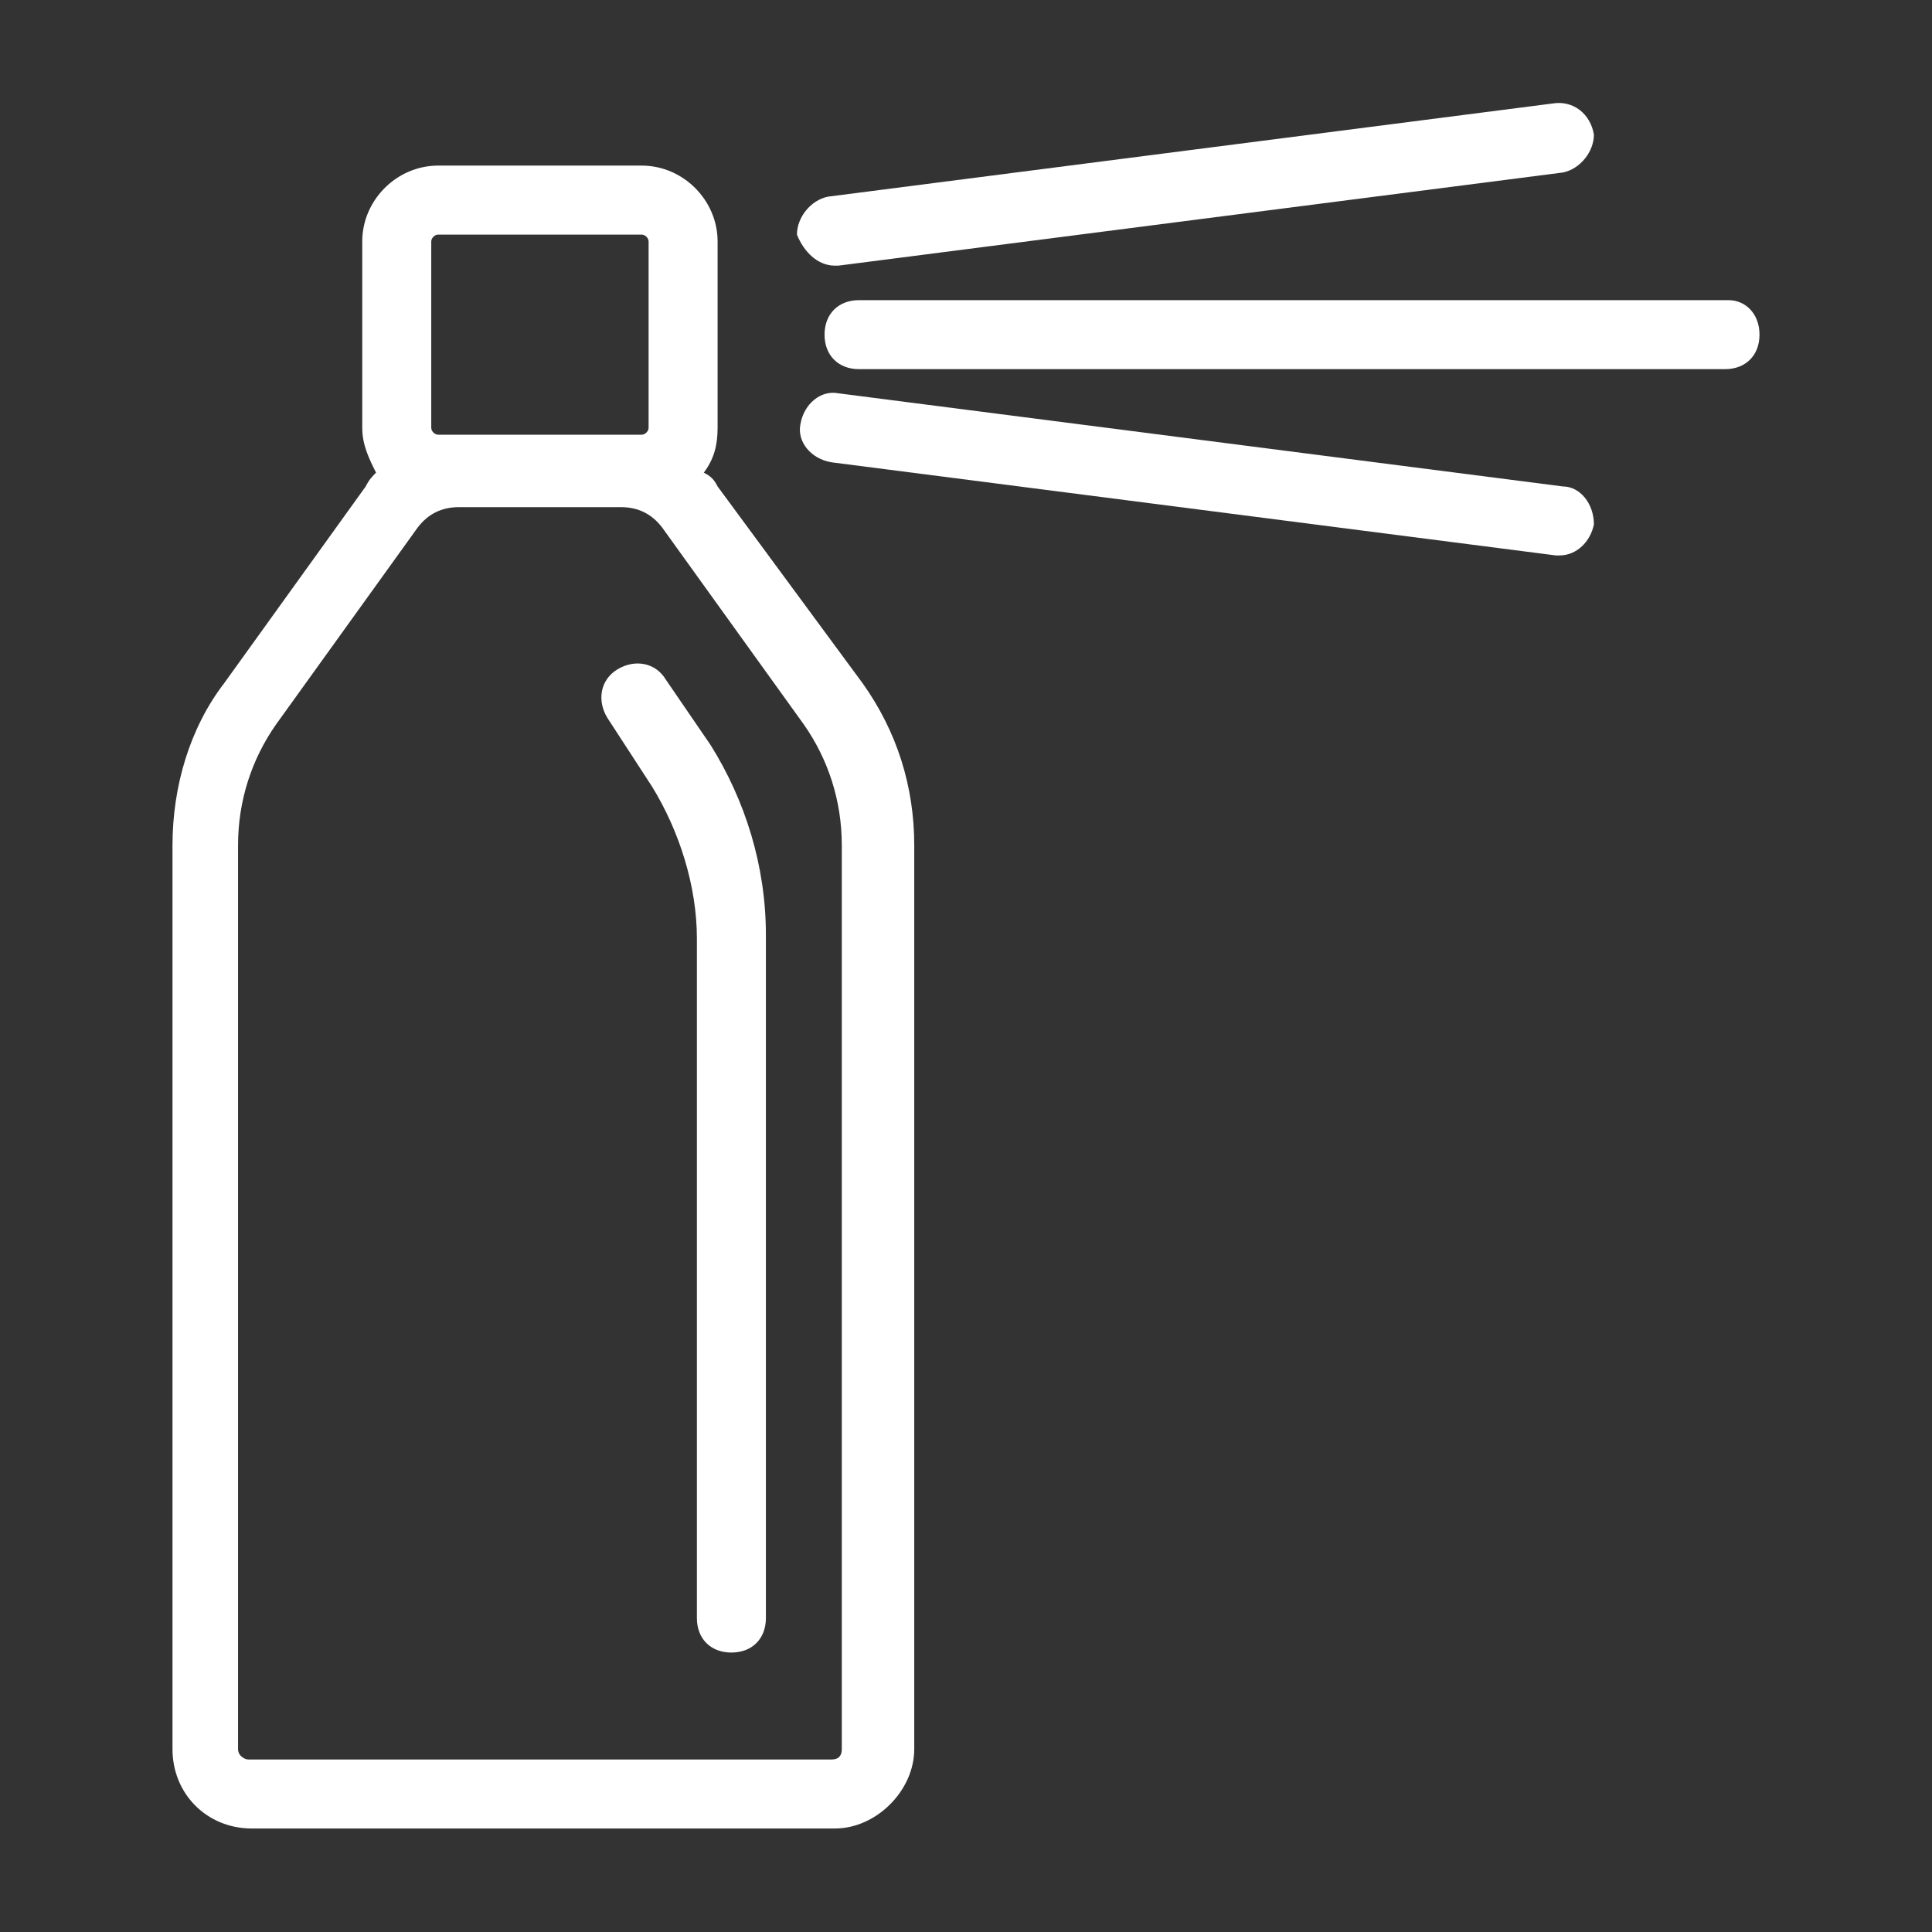
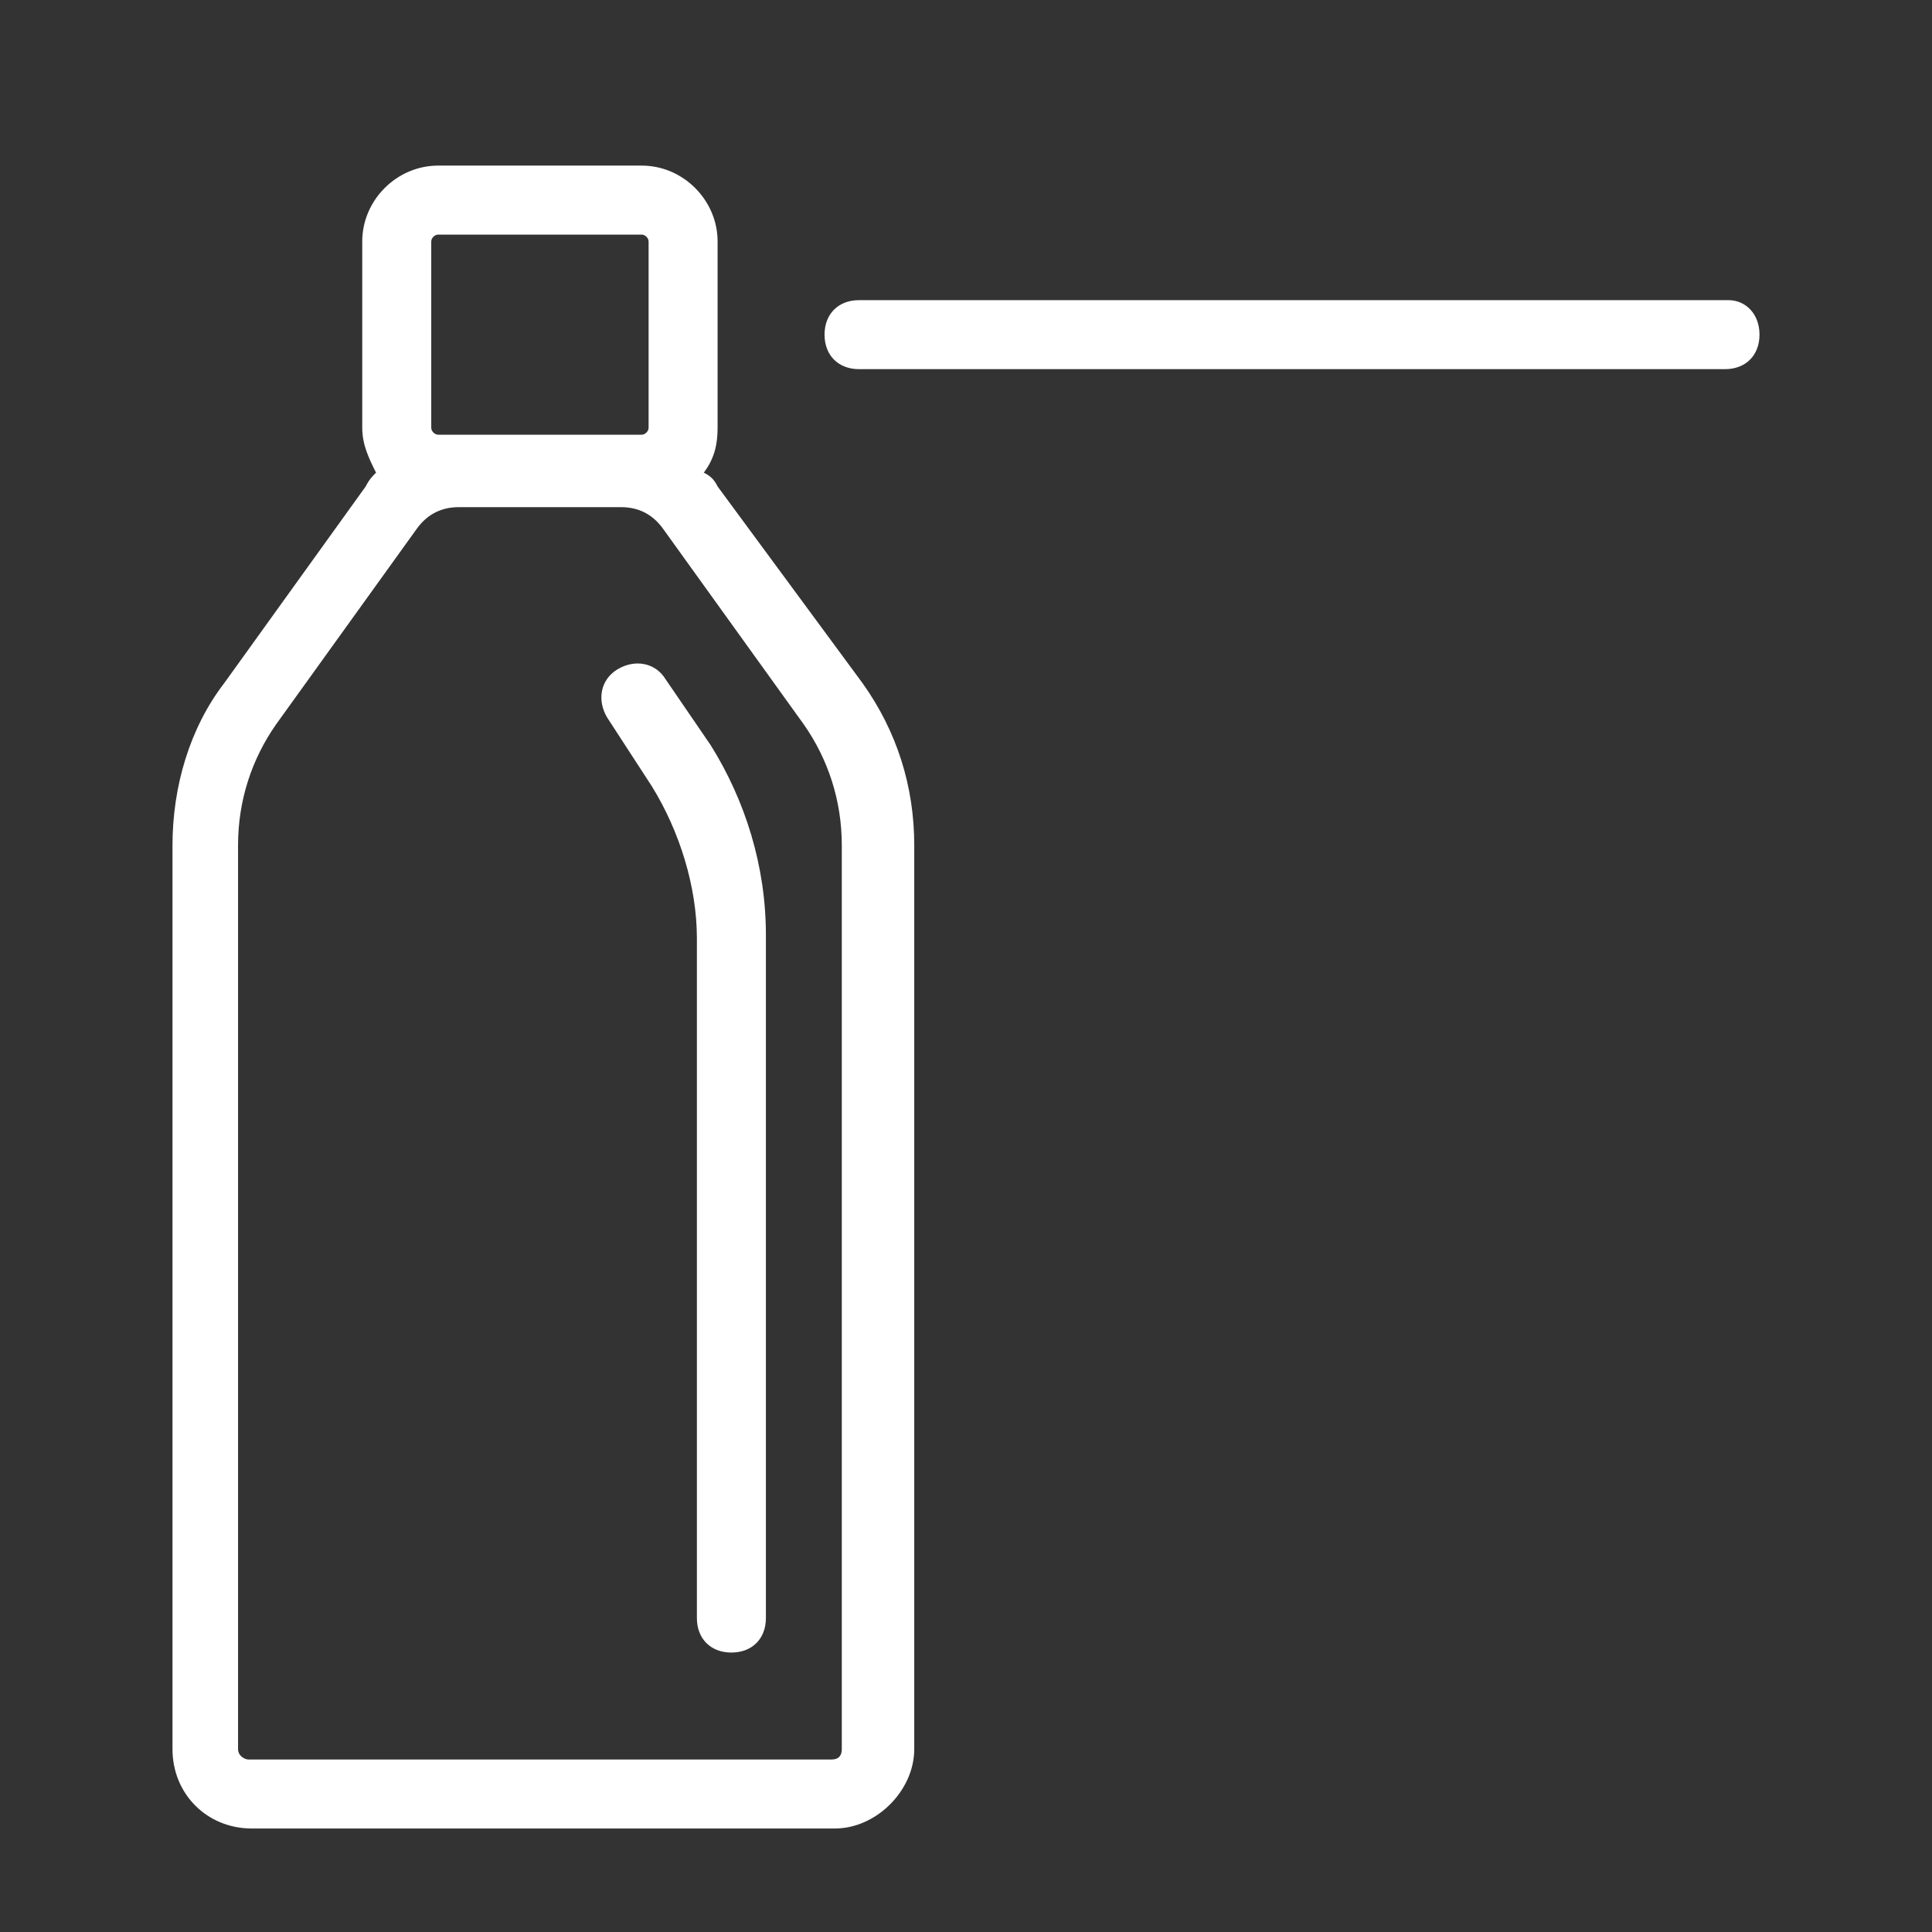
<svg xmlns="http://www.w3.org/2000/svg" id="Layer_1" style="enable-background:new 0 0 56 56;" version="1.1" viewBox="0 0 56 56" xml:space="preserve">
  <rect x="0" y="0" width="56" height="56" fill="#333333" stroke="none" />
  <g fill="#FFFFFF">
    <path d="M20.8,14.1c-0.1-0.2-0.2-0.3-0.4-0.4c0.3-0.4,0.4-0.8,0.4-1.3V7c0-1.2-1-2.2-2.2-2.2h-5.9c-1.2,0-2.2,1-2.2,2.2v5.4   c0,0.5,0.2,0.9,0.4,1.3c-0.1,0.1-0.2,0.2-0.3,0.4l-4.1,5.7c-1,1.3-1.5,3-1.5,4.7v26.2c0,1.3,1,2.3,2.3,2.3h16.9   c1.2,0,2.3-1.1,2.3-2.3V24.5c0-1.7-0.5-3.3-1.5-4.7L20.8,14.1z M12.5,7c0-0.1,0.1-0.2,0.2-0.2h5.9c0.1,0,0.2,0.1,0.2,0.2v5.4   c0,0.1-0.1,0.2-0.2,0.2H18h-4.6h-0.7c-0.1,0-0.2-0.1-0.2-0.2V7z M24.4,50.7c0,0.2-0.1,0.3-0.3,0.3H7.2c-0.1,0-0.3-0.1-0.3-0.3V24.5   c0-1.3,0.4-2.5,1.1-3.5l4.1-5.7c0.3-0.4,0.7-0.6,1.2-0.6H18c0.5,0,0.9,0.2,1.2,0.6l4.1,5.7c0.7,1,1.1,2.2,1.1,3.5V50.7z" />
-     <path d="M24.2,7.7c0,0,0.1,0,0.1,0l21-2.7c0.5-0.1,0.9-0.6,0.9-1.1C46.1,3.3,45.6,2.9,45,3l-21,2.7c-0.5,0.1-0.9,0.6-0.9,1.1   C23.3,7.3,23.7,7.7,24.2,7.7z" />
-     <path d="M45.3,14.1l-21-2.7c-0.5-0.1-1,0.3-1.1,0.9c-0.1,0.5,0.3,1,0.9,1.1l21,2.7c0,0,0.1,0,0.1,0c0.5,0,0.9-0.4,1-0.9   C46.2,14.6,45.8,14.1,45.3,14.1z" />
    <path d="M50.1,8.7H24.9c-0.6,0-1,0.4-1,1s0.4,1,1,1h25.1c0.6,0,1-0.4,1-1S50.6,8.7,50.1,8.7z" />
    <path d="M19.3,19.7c-0.3-0.5-0.9-0.6-1.4-0.3c-0.5,0.3-0.6,0.9-0.3,1.4l1.3,2c0.8,1.3,1.3,2.9,1.3,4.4v19.7c0,0.6,0.4,1,1,1   s1-0.4,1-1V27.1c0-2-0.6-3.9-1.6-5.5L19.3,19.7z" />
  </g>
</svg>